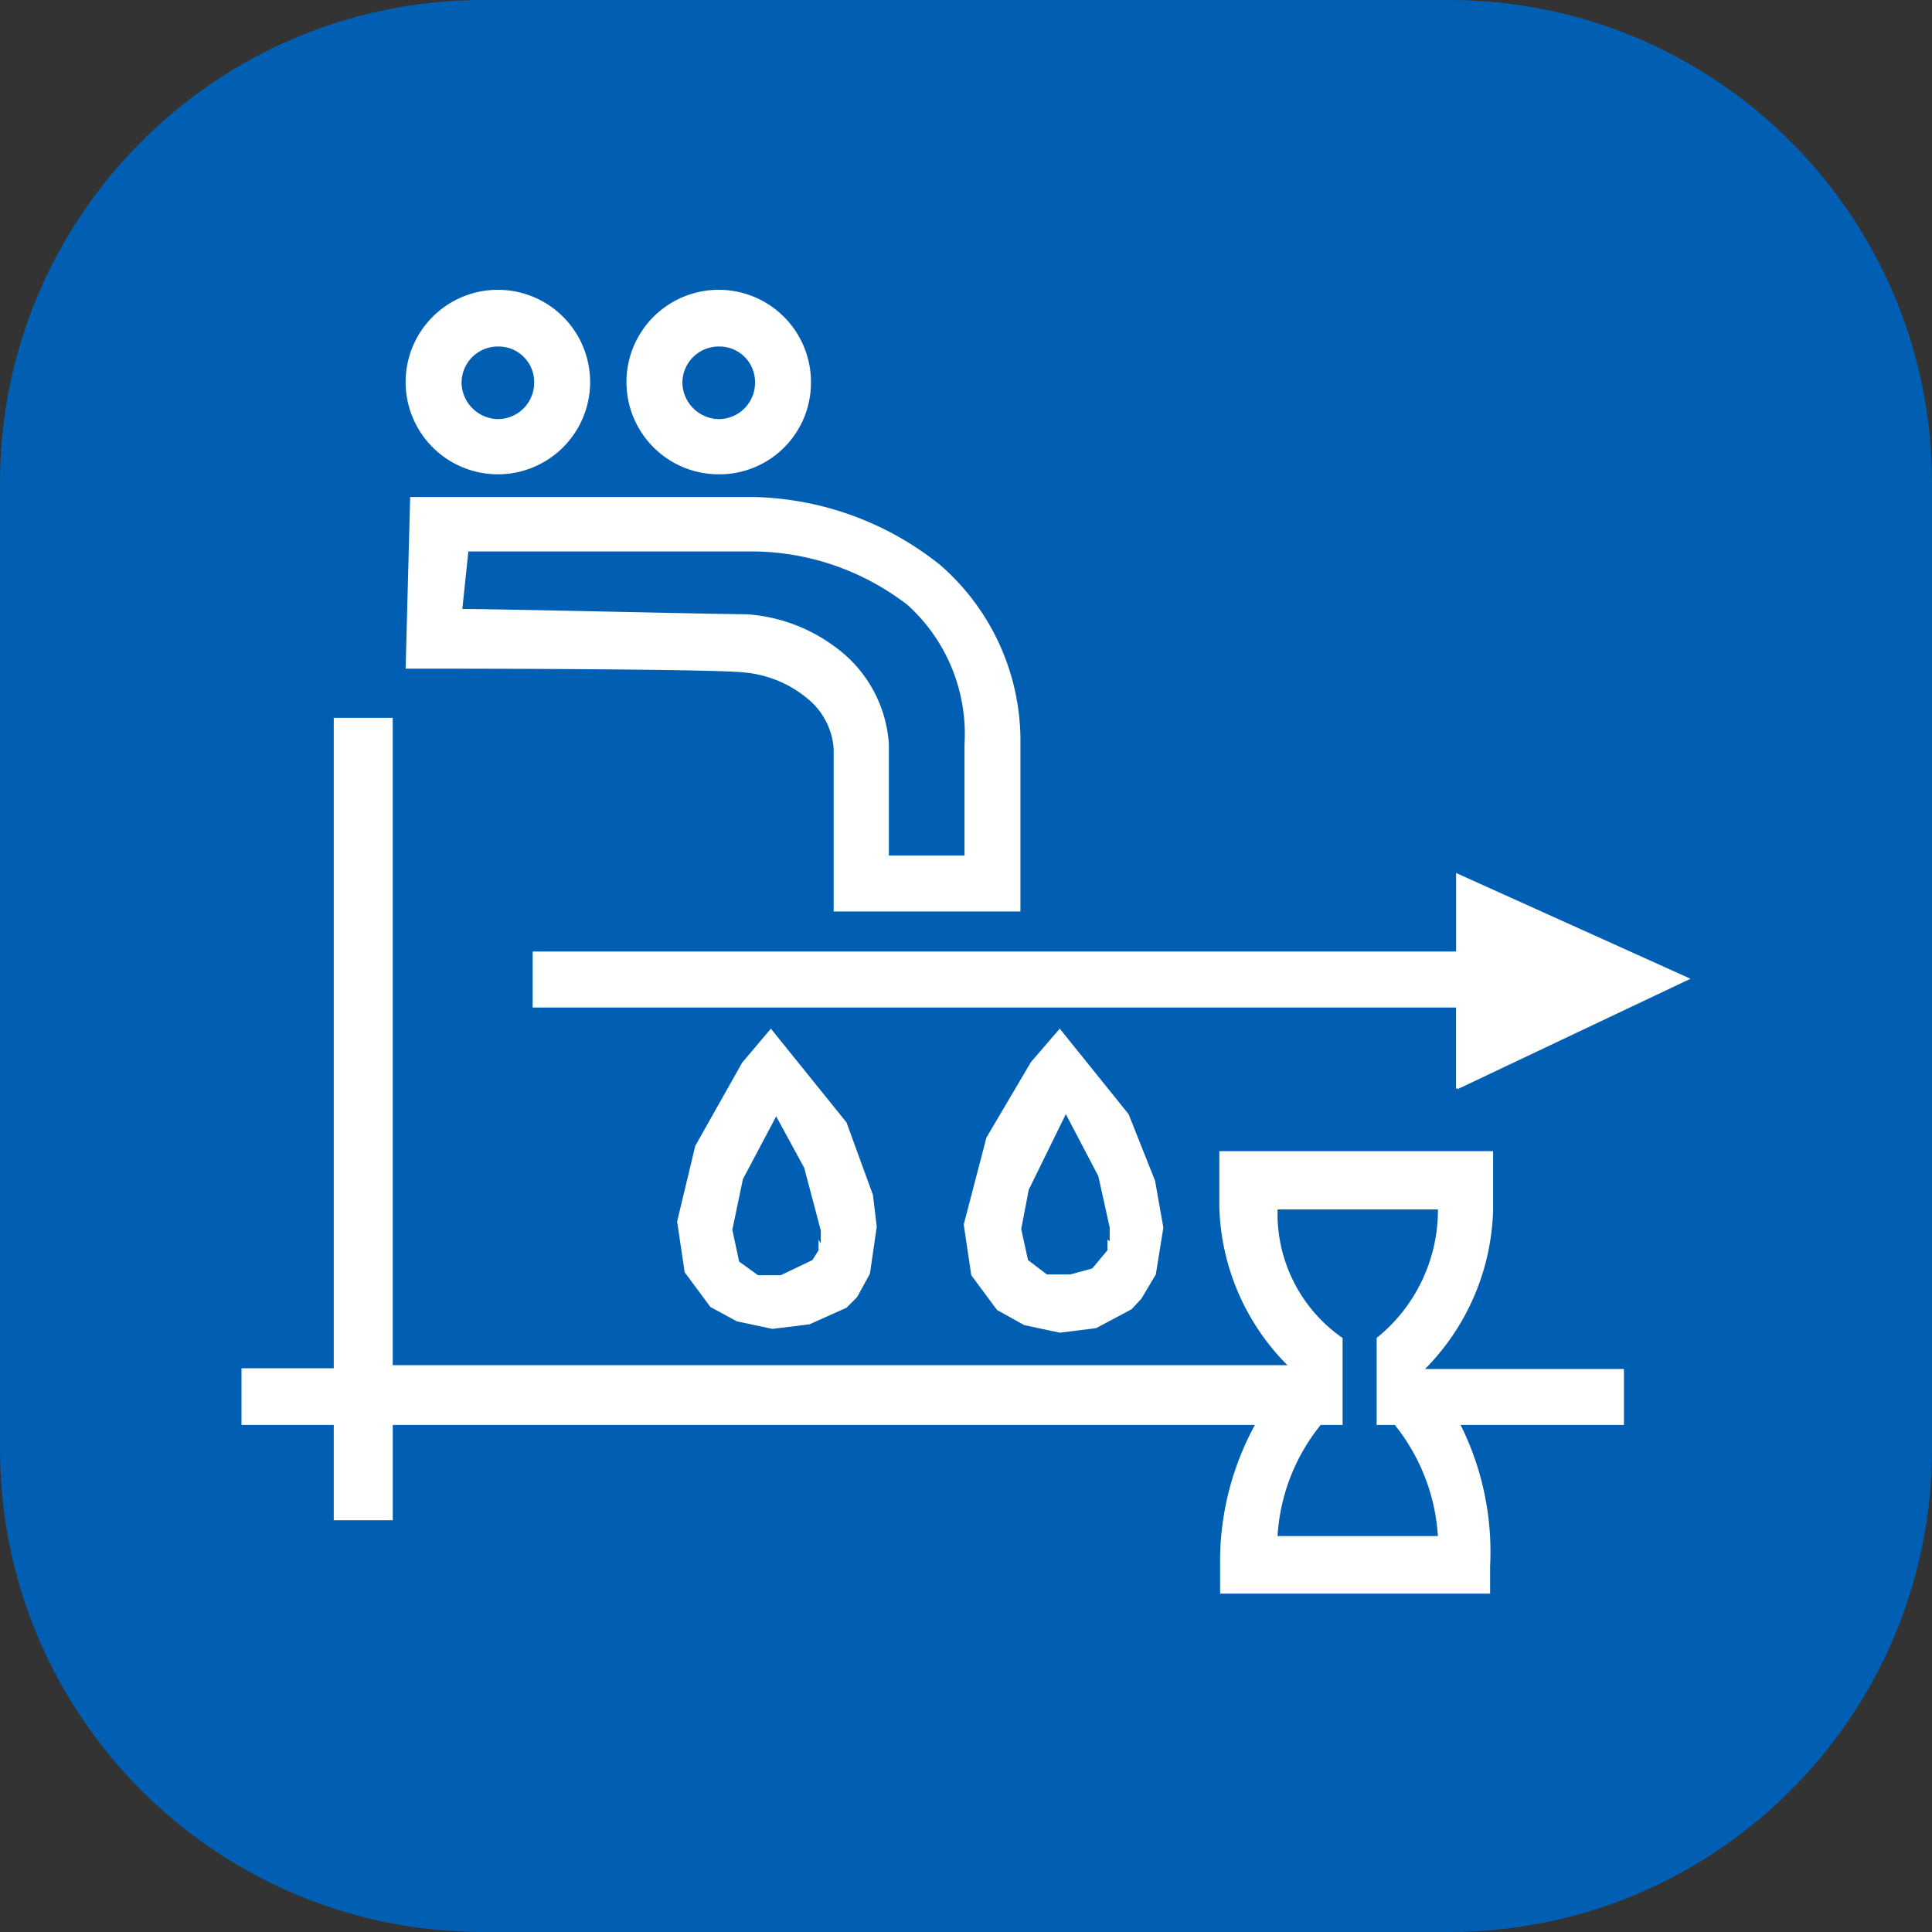
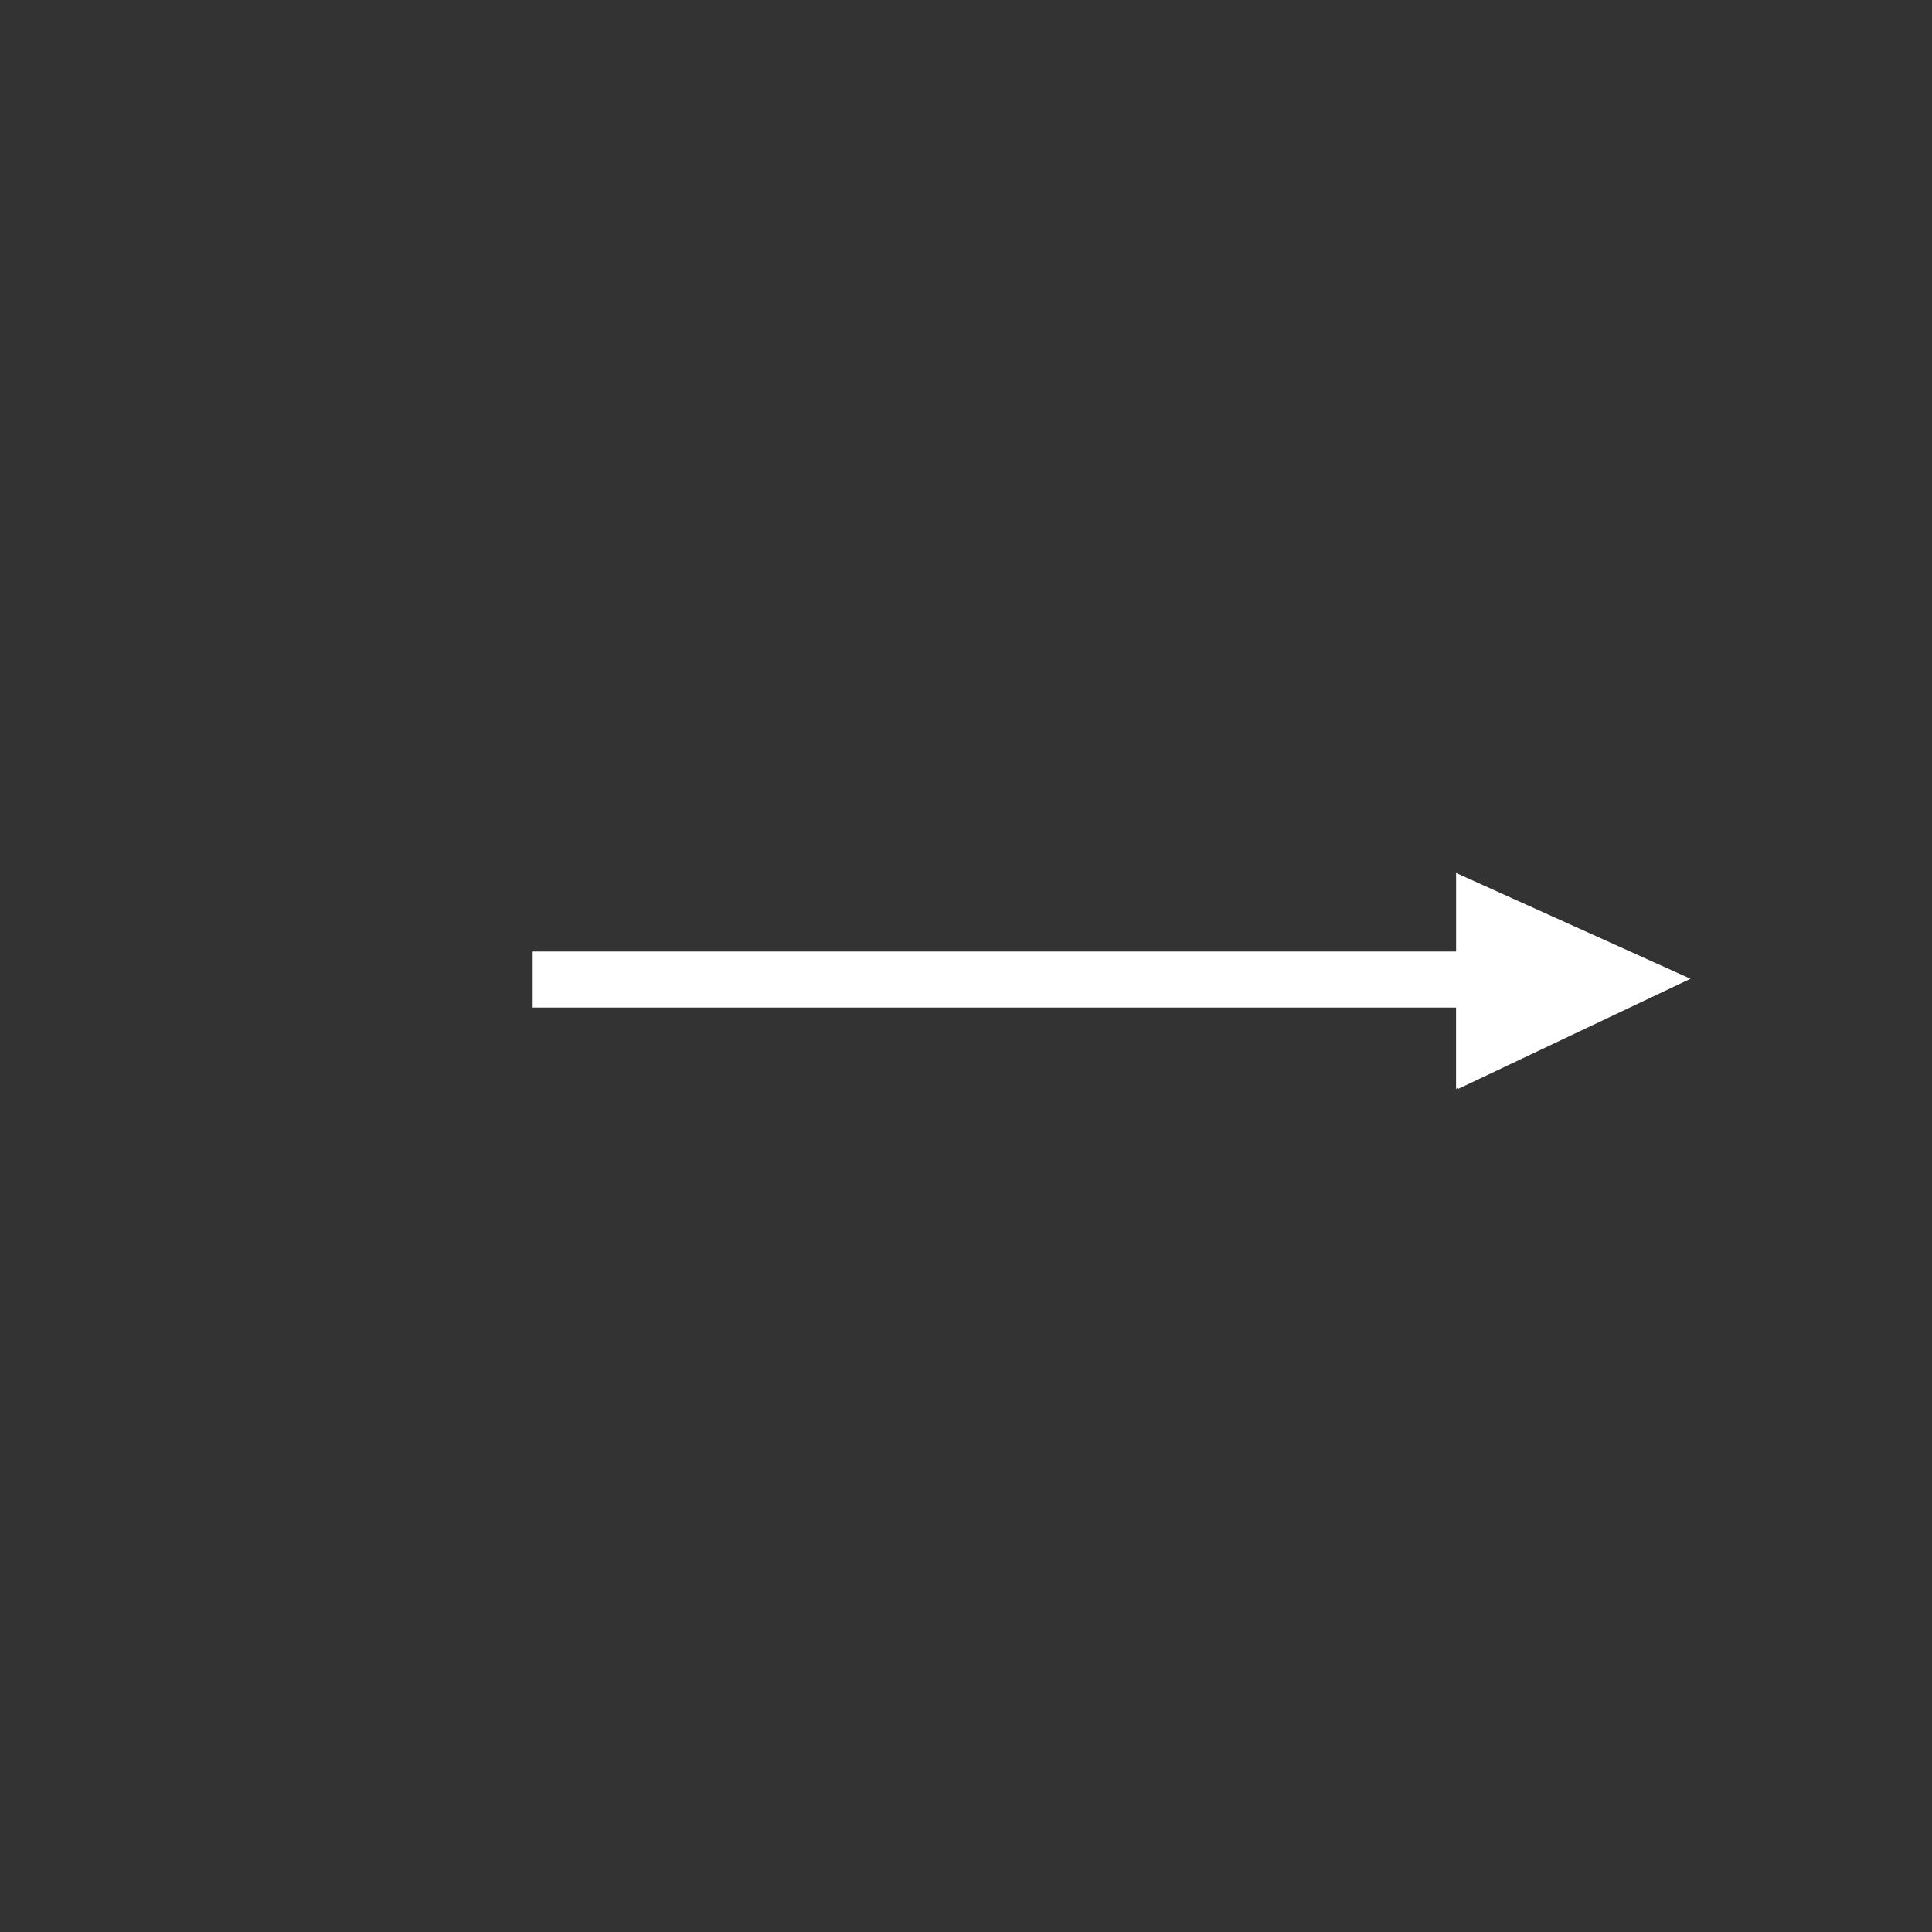
<svg xmlns="http://www.w3.org/2000/svg" width="40" height="40" fill="none" viewBox="0 0 40 40">
  <rect x="0" y="0" width="40" height="40" fill="#333333" stroke="none" />
-   <path fill="#005FB2" d="M30 0H10C4.477 0 0 4.477 0 10v20c0 5.523 4.477 10 10 10h20c5.523 0 10-4.477 10-10V10c0-5.523-4.477-10-10-10Z" />
-   <path fill="#fff" d="M14.896 9.82a1.895 1.895 0 0 0 1.894-1.894 1.91 1.91 0 1 0-1.894 1.894Zm0-2.646a.736.736 0 0 1 .736.752.752.752 0 0 1-.736.751.767.767 0 0 1-.768-.751.753.753 0 0 1 .768-.752ZM10.308 9.82a1.91 1.91 0 1 0 0-3.82 1.91 1.91 0 0 0 0 3.82Zm0-2.646a.736.736 0 0 1 .751.752.752.752 0 0 1-.751.751.767.767 0 0 1-.752-.751.752.752 0 0 1 .752-.752ZM15.412 13.923a2.38 2.38 0 0 1 1.316.548 1.472 1.472 0 0 1 .532 1.033v3.367h3.867v-3.46a4.823 4.823 0 0 0-1.66-3.712A6.389 6.389 0 0 0 15.6 10.29H8.492l-.094 3.554h.58s5.714 0 6.434.079Zm-5.715-2.505h5.966a5.292 5.292 0 0 1 3.131 1.111 3.6 3.6 0 0 1 1.175 2.881v2.302h-1.566V15.41a2.694 2.694 0 0 0-1.096-2.004 3.443 3.443 0 0 0-1.863-.689c-.58 0-4.4-.094-5.872-.11l.125-1.19ZM15.96 21.297l-.595.705-.97 1.722-.376 1.566.156 1.05.533.72.548.297.736.156.767-.094.767-.344.22-.22.265-.485.141-.97-.078-.658-.548-1.503-1.566-1.942Zm.987 4.369v.219l-.126.203-.657.314h-.47l-.391-.282-.141-.658.219-1.049.689-1.3.58 1.065.344 1.3v.266l-.047-.078ZM21.941 21.297l-.595.69-.923 1.565-.47 1.8.156 1.05.533.72.563.313.736.157.752-.094.736-.392.203-.219.298-.501.156-.97-.172-.971-.548-1.378-1.425-1.77Zm.987 4.369v.219l-.313.376-.454.125h-.486l-.391-.297-.141-.642.156-.815.768-1.565.673 1.284.235 1.064v.282l-.047-.031Z" />
-   <path fill="#fff" d="M30.913 24.993v-1.159h-5.668v1.159a4.822 4.822 0 0 0 1.41 3.272H8.131V14.862H6.91v13.466H5v1.174h1.91v1.973h1.222v-1.973h17.85a5.887 5.887 0 0 0-.721 2.912v.58h5.59v-.564a5.888 5.888 0 0 0-.611-2.928h3.382v-1.159h-4.118a4.854 4.854 0 0 0 1.41-3.35Zm-1.143 6.81h-3.32a4.04 4.04 0 0 1 .893-2.301h.454v-1.8a3.131 3.131 0 0 1-1.346-2.662h3.32a3.399 3.399 0 0 1-1.269 2.661v1.801h.376c.527.657.84 1.46.892 2.302Z" />
  <path fill="#fff" d="M30.146 19.7H11.028v1.16h19.118v1.69l.031-.031v.031L35 20.264l-4.823-2.176-.03-.016v1.629Z" />
</svg>